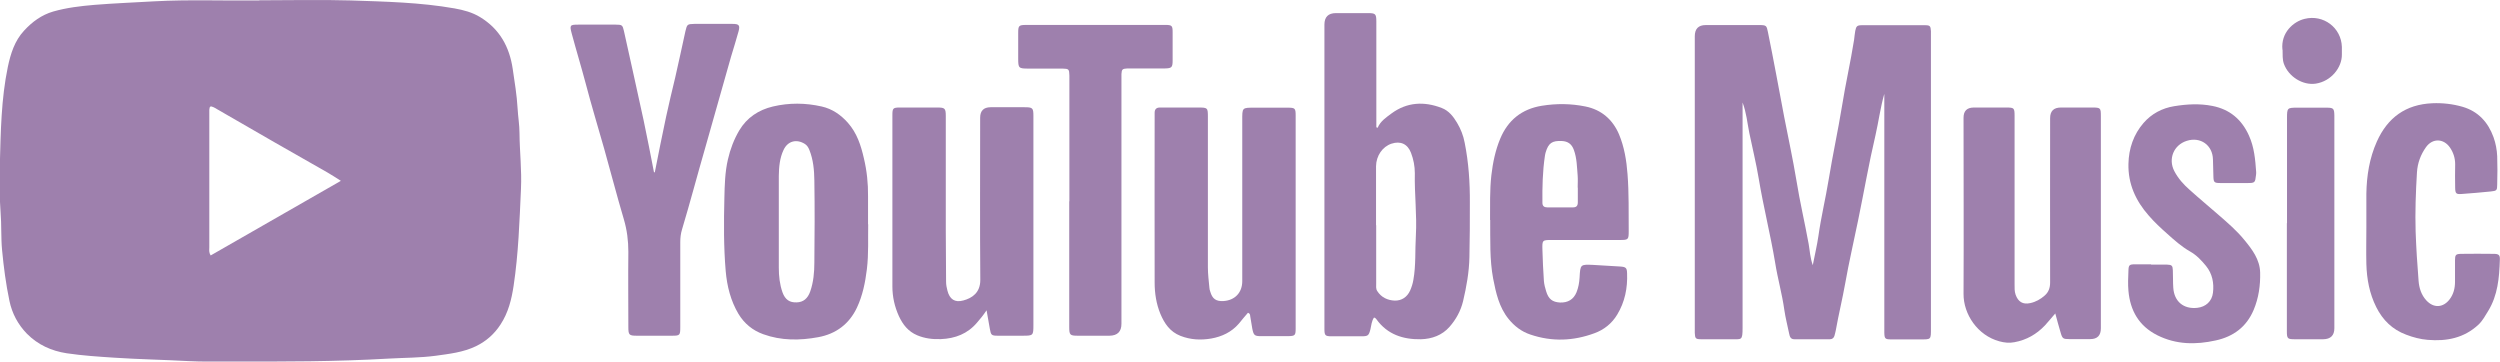
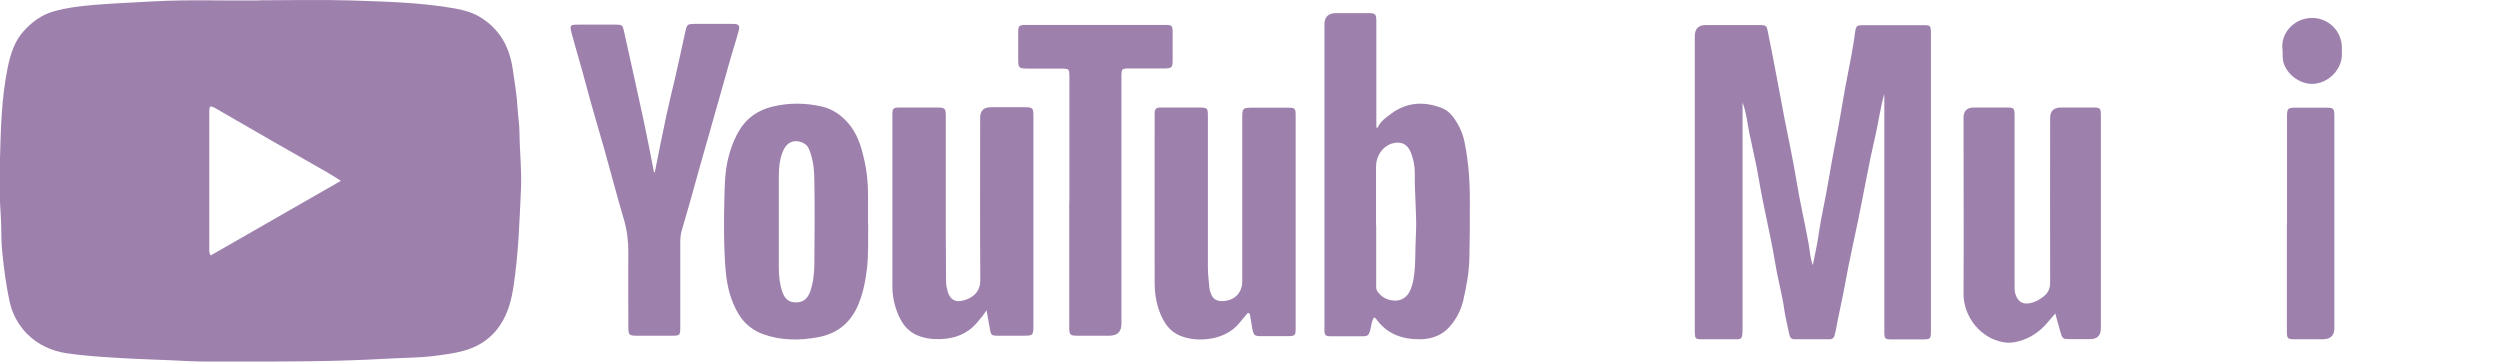
<svg xmlns="http://www.w3.org/2000/svg" id="Layer_2" data-name="Layer 2" viewBox="0 0 169.49 24.51">
  <defs>
    <style>
      .cls-1 {
        fill: #9e80ad;
      }
    </style>
  </defs>
  <g id="Layer_1-2" data-name="Layer 1">
    <g id="Sa6jOQ">
      <g>
        <path class="cls-1" d="M17.6.02c2.06,0,4.12-.05,6.18.01,2.35.08,4.71.13,7.04.54.6.11,1.19.26,1.73.59,1.33.81,1.99,2.02,2.21,3.51.13.89.28,1.77.33,2.67.03.56.13,1.13.13,1.69.01,1.26.16,2.51.1,3.77-.1,2.2-.17,4.39-.5,6.58-.14.93-.36,1.81-.88,2.61-.42.65-.97,1.14-1.67,1.48-.87.42-1.81.52-2.74.65-1.05.14-2.1.13-3.15.19-3.6.21-7.2.21-10.8.2-.94,0-1.89.02-2.83-.03-1.66-.09-3.33-.12-4.99-.23-1.08-.07-2.16-.14-3.24-.3-1.04-.16-1.96-.58-2.7-1.33-.6-.62-1-1.36-1.18-2.22-.24-1.14-.39-2.29-.5-3.45-.08-.85-.03-1.7-.1-2.54-.08-1.1-.08-2.2-.05-3.3.06-2.2.09-4.4.54-6.57.19-.9.46-1.77,1.1-2.46.55-.6,1.19-1.07,1.98-1.3.91-.26,1.85-.37,2.79-.45,1.35-.11,2.7-.16,4.05-.24,2.37-.13,4.75-.03,7.12-.06ZM14.28,17.32c2.93-1.68,5.84-3.35,8.83-5.06-.35-.22-.62-.4-.9-.56-1.19-.68-2.38-1.35-3.56-2.03-1.31-.75-2.61-1.51-3.92-2.26-.08-.05-.16-.1-.25-.14-.22-.1-.27-.07-.29.18,0,.08,0,.16,0,.24,0,3.03,0,6.07,0,9.1,0,.15-.04.31.09.52Z" />
        <path class="cls-1" d="M127.74,6.39c-.26.92-.38,1.86-.59,2.78-.45,1.91-.78,3.85-1.18,5.78-.29,1.42-.62,2.83-.87,4.25-.19,1.07-.45,2.12-.64,3.19-.02.12-.06.25-.09.37-.04.15-.15.24-.31.24-.8,0-1.6,0-2.41,0-.25,0-.31-.17-.35-.37-.11-.54-.25-1.07-.33-1.62-.15-1.08-.45-2.12-.62-3.19-.32-1.92-.8-3.81-1.12-5.74-.17-1.02-.42-2.03-.63-3.05-.14-.69-.2-1.4-.46-2.08v.52c0,4.91,0,9.82,0,14.73,0,.93-.06.79-.81.8-.66,0-1.32,0-1.98,0-.4,0-.43-.05-.45-.43,0-.11,0-.22,0-.33,0-6.59,0-13.18,0-19.78q0-.76.74-.76c1.21,0,2.42,0,3.63,0,.48,0,.5.03.59.48.39,1.91.74,3.83,1.1,5.74.28,1.44.59,2.86.83,4.31.23,1.44.57,2.87.83,4.31.08.44.09.9.28,1.44.14-.73.29-1.35.38-1.97.18-1.29.49-2.56.7-3.85.27-1.66.63-3.3.9-4.96.24-1.51.58-2.99.82-4.5.03-.2.04-.41.08-.61.06-.31.13-.38.44-.38,1.43,0,2.86,0,4.3,0,.33,0,.37.06.39.4,0,.13,0,.25,0,.38,0,6.58,0,13.15,0,19.73,0,.84.03.79-.8.79-.63,0-1.26,0-1.89,0-.42,0-.46-.05-.47-.46,0-.19,0-.38,0-.57,0-5.08,0-10.16,0-15.25,0-.11,0-.22,0-.33Z" />
        <path class="cls-1" d="M93.4,8.66c.19-.45.58-.7.94-.97,1.05-.77,2.21-.83,3.4-.37.48.18.79.58,1.04,1,.25.42.43.87.52,1.36.27,1.35.36,2.71.35,4.08,0,1.23,0,2.45-.03,3.68-.02,1.01-.2,2-.43,2.98-.16.66-.48,1.24-.92,1.74-.5.57-1.19.82-1.94.84-1.2.02-2.27-.32-3.01-1.35-.03-.04-.06-.07-.1-.1,0,0-.03-.01-.07-.02-.16.24-.18.52-.24.79-.11.43-.16.48-.61.48-.68,0-1.35,0-2.03,0-.43,0-.48-.06-.48-.5,0-.52,0-1.04,0-1.56,0-6.36,0-12.71,0-19.07q0-.78.78-.78c.72,0,1.45,0,2.17,0,.51,0,.57.05.57.57,0,2.22,0,4.44,0,6.66,0,.17,0,.34,0,.51.03.01.06.03.1.04ZM93.3,15.26c0,1.32,0,2.64,0,3.96,0,.17-.03.35.07.51.28.44.71.63,1.19.65.47.01.84-.24,1.04-.68.1-.23.18-.47.22-.72.18-.99.11-2,.17-3,.08-1.41-.1-2.82-.07-4.24,0-.47-.09-.94-.26-1.38-.23-.6-.71-.82-1.32-.62-.61.2-1.04.82-1.05,1.53,0,1.34,0,2.67,0,4.01Z" />
        <path class="cls-1" d="M66.89,21.03c-.24.36-.44.6-.65.84-.64.76-1.48,1.08-2.45,1.12-.55.02-1.09-.04-1.61-.26-.61-.26-.97-.72-1.24-1.3-.29-.64-.44-1.31-.44-2.01,0-3.87,0-7.74,0-11.61,0-.47.04-.52.51-.52.85,0,1.7,0,2.55,0,.5,0,.56.06.56.58,0,2.6,0,5.19,0,7.79,0,1.15.02,2.3.02,3.44,0,.21.04.41.09.6.15.59.5.83,1.08.67.6-.16,1.15-.53,1.15-1.39-.03-3.67-.01-7.33-.01-11q0-.7.7-.71c.77,0,1.54,0,2.31,0,.55,0,.6.05.6.59,0,1.59,0,3.18,0,4.77,0,3.13,0,6.26,0,9.39,0,.73-.01.74-.73.74-.57,0-1.13,0-1.7,0-.41,0-.45-.05-.52-.45-.07-.4-.14-.8-.23-1.3Z" />
        <path class="cls-1" d="M84.61,21.2c-.21.23-.41.49-.62.74-.5.58-1.15.88-1.87,1.01-.7.12-1.4.09-2.09-.18-.71-.28-1.08-.83-1.36-1.49-.28-.68-.39-1.4-.39-2.12-.01-3.76,0-7.52,0-11.28,0-.08,0-.16,0-.24,0-.23.12-.35.35-.35.25,0,.5,0,.75,0,.61,0,1.23,0,1.84,0,.66,0,.67.01.67.65,0,3.4,0,6.8,0,10.19,0,.46.06.91.1,1.36,0,.09.03.19.06.28.14.49.39.67.9.64.77-.05,1.27-.57,1.27-1.35,0-3.62,0-7.24,0-10.85,0-.94-.04-.91.9-.91.72,0,1.45,0,2.17,0,.51,0,.55.04.55.53,0,4.81,0,9.63,0,14.44,0,.47-.04.51-.51.52-.61,0-1.23,0-1.84,0-.44,0-.5-.06-.59-.51-.05-.28-.09-.56-.14-.84-.01-.09-.01-.19-.16-.24Z" />
        <path class="cls-1" d="M58.86,15.21c-.02.92.04,1.99-.09,3.05-.11.9-.29,1.78-.67,2.59-.52,1.11-1.42,1.79-2.63,2.01-1.25.23-2.5.24-3.72-.2-.73-.26-1.29-.73-1.68-1.37-.53-.89-.78-1.88-.87-2.91-.14-1.65-.13-3.3-.09-4.95.02-.87.04-1.76.24-2.62.16-.7.41-1.36.77-1.97.52-.87,1.31-1.39,2.28-1.62,1.1-.26,2.21-.25,3.31,0,.71.16,1.29.56,1.77,1.1.62.7.89,1.54,1.09,2.42.2.84.29,1.7.28,2.57,0,.58,0,1.16,0,1.89ZM52.8,15.04c0,1.04,0,2.08,0,3.11,0,.57.06,1.13.25,1.67.18.5.49.7.96.68.45-.01.75-.26.92-.74.22-.63.28-1.3.28-1.95.02-1.86.03-3.71,0-5.57-.01-.7-.07-1.41-.34-2.08-.07-.17-.15-.3-.3-.4-.57-.36-1.17-.2-1.45.41-.26.55-.31,1.15-.32,1.75,0,1.04,0,2.08,0,3.11Z" />
        <path class="cls-1" d="M139.34,21.25c-.27.31-.48.57-.7.81-.57.6-1.25.99-2.07,1.14-.35.07-.69.03-1.02-.06-1.48-.4-2.44-1.84-2.43-3.22.02-3.98,0-7.96,0-11.94q0-.68.68-.69c.74,0,1.48,0,2.22,0,.53,0,.56.03.56.57,0,3.81,0,7.61,0,11.42,0,.24-.01.47.07.7.17.48.49.68.99.57.38-.08.71-.27.99-.52.26-.23.36-.52.36-.88-.01-3.71,0-7.43,0-11.14q0-.72.73-.72c.71,0,1.42,0,2.12,0,.57,0,.59.03.59.58,0,1.38,0,2.77,0,4.15,0,3.41,0,6.83,0,10.24q0,.73-.72.73c-.47,0-.94,0-1.42,0-.42,0-.47-.03-.59-.45-.12-.4-.23-.81-.36-1.29Z" />
        <path class="cls-1" d="M44.39,11.7c.25-1.26.5-2.53.77-3.79.19-.89.41-1.78.62-2.67.24-1.04.46-2.09.69-3.13.11-.46.13-.48.6-.49.87,0,1.73,0,2.6,0,.44,0,.51.1.4.51-.16.58-.34,1.15-.51,1.72-.59,2.07-1.17,4.15-1.76,6.21-.53,1.83-1.01,3.66-1.56,5.49-.09.29-.12.58-.12.88,0,1.79,0,3.59,0,5.38,0,.13,0,.25,0,.38,0,.54-.03.57-.55.57-.8,0-1.6,0-2.41,0-.51,0-.56-.06-.56-.58,0-1.7-.02-3.4,0-5.1,0-.76-.09-1.49-.31-2.23-.47-1.58-.88-3.18-1.33-4.77-.42-1.48-.87-2.96-1.26-4.45-.3-1.13-.64-2.24-.94-3.36-.15-.56-.12-.6.44-.6.85,0,1.7,0,2.55,0,.42,0,.46.03.55.43.45,2.03.9,4.05,1.34,6.08.25,1.17.47,2.34.7,3.51.02,0,.04-.01.06-.02Z" />
-         <path class="cls-1" d="M101.02,14.91c.01-.94-.03-1.99.09-3.04.1-.85.27-1.68.6-2.47.52-1.25,1.46-2.01,2.82-2.23.99-.16,1.98-.15,2.96.05,1.08.22,1.84.88,2.27,1.88.36.86.51,1.77.58,2.71.1,1.29.07,2.58.08,3.87,0,.56-.03.59-.58.59-1.54,0-3.08,0-4.63,0-.64,0-.66,0-.64.66.02.71.05,1.41.1,2.12.02.23.08.47.15.69.16.54.43.74.94.77.54.02.92-.21,1.12-.69.13-.32.19-.66.21-1.01.05-.89.05-.89.93-.85.61.03,1.22.07,1.84.11.37.03.44.09.45.46.04,1-.15,1.94-.67,2.8-.36.6-.9,1.03-1.54,1.26-1.43.53-2.88.59-4.35.09-.6-.2-1.08-.57-1.47-1.05-.65-.8-.86-1.77-1.05-2.74-.24-1.28-.19-2.57-.2-3.98ZM106.96,12.72c0-.27.02-.54,0-.8-.05-.59-.05-1.19-.26-1.76-.14-.39-.4-.58-.81-.6-.67-.03-.91.14-1.1.77-.02.08-.04.15-.05.23-.16,1.06-.18,2.12-.17,3.19,0,.22.12.31.33.31.58,0,1.16,0,1.74,0,.25,0,.33-.12.33-.35,0-.33,0-.66,0-.99Z" />
        <path class="cls-1" d="M72.5,13.66c0-2.75,0-5.5,0-8.26,0-.09,0-.19,0-.28-.01-.43-.04-.46-.46-.47-.77,0-1.54,0-2.31,0-.67,0-.7-.03-.7-.68,0-.58,0-1.16,0-1.75,0-.48.05-.52.5-.53,3.16,0,6.32,0,9.48,0,.44,0,.49.05.49.49,0,.64,0,1.29,0,1.93,0,.46-.07.52-.52.53-.74,0-1.48,0-2.22,0-.11,0-.22,0-.33,0-.34.02-.38.06-.4.38,0,.14,0,.28,0,.42,0,5.5,0,11.01,0,16.51q0,.8-.81.81c-.72,0-1.45,0-2.17,0-.51,0-.56-.06-.56-.58,0-2.85,0-5.69,0-8.54Z" />
-         <path class="cls-1" d="M145.83,17.94c.36,0,.72,0,1.09,0,.32.01.38.07.39.39.02.39,0,.79.03,1.18.06.93.7,1.46,1.62,1.36.58-.06,1-.44,1.07-1.02.08-.66-.04-1.29-.47-1.82-.31-.38-.64-.73-1.08-.98-.58-.33-1.07-.77-1.56-1.21-.43-.38-.86-.78-1.24-1.22-.89-1.01-1.41-2.15-1.38-3.51.02-1.04.35-2,1.03-2.78.53-.61,1.25-1,2.07-1.13.86-.14,1.72-.19,2.58-.02,1.19.23,2,.92,2.49,2.01.36.79.43,1.63.49,2.48,0,.06,0,.13-.01.19-.06.53-.07.55-.6.55-.6,0-1.2,0-1.79,0-.45,0-.49-.04-.5-.47-.01-.38-.02-.75-.03-1.13-.02-.97-.85-1.56-1.78-1.26-.88.28-1.27,1.22-.84,2.05.26.5.63.91,1.04,1.27.64.58,1.31,1.13,1.96,1.7.62.54,1.24,1.07,1.75,1.7.53.64,1.05,1.33,1.07,2.21.02.87-.1,1.72-.44,2.53-.49,1.16-1.38,1.81-2.57,2.07-1.35.3-2.68.29-3.96-.35-1.25-.63-1.84-1.67-1.96-3.01-.04-.45-.02-.91,0-1.37.01-.38.06-.43.45-.43.36,0,.72,0,1.09,0h0Z" />
-         <path class="cls-1" d="M160.43,15.4c0-.76,0-1.51,0-2.27.02-1.22.21-2.41.71-3.53.73-1.63,1.96-2.52,3.76-2.6.7-.03,1.39.05,2.05.24,1.06.31,1.73,1.04,2.1,2.06.15.42.23.85.25,1.29.02.64.02,1.29,0,1.93,0,.39-.04.42-.43.46-.66.06-1.31.13-1.97.17-.39.03-.44-.03-.45-.42-.01-.53-.01-1.07,0-1.6,0-.41-.12-.78-.34-1.11-.43-.64-1.19-.67-1.64-.04-.36.51-.57,1.07-.61,1.71-.08,1.33-.13,2.67-.09,4.01.04,1.11.11,2.23.2,3.34.04.49.18.95.53,1.33.49.53,1.13.5,1.57-.07.27-.35.37-.76.37-1.19,0-.49,0-.98,0-1.46,0-.37.05-.43.4-.44.74-.01,1.48-.01,2.22,0,.35,0,.44.08.42.42-.04,1.2-.14,2.39-.79,3.45-.2.32-.37.65-.65.92-.98.92-2.17,1.15-3.45,1.04-.5-.04-.99-.17-1.46-.35-.94-.35-1.59-.99-2.03-1.87-.46-.92-.64-1.9-.67-2.92-.02-.83,0-1.67,0-2.5Z" />
        <path class="cls-1" d="M155.05,15.13c0-2.37,0-4.75,0-7.12,0-.7.02-.71.71-.71.66,0,1.32,0,1.98,0,.46,0,.51.06.52.52,0,.58,0,1.16,0,1.74,0,4.23,0,8.46,0,12.69q0,.74-.76.75c-.63,0-1.26,0-1.89,0-.53,0-.57-.03-.57-.56,0-1.26,0-2.52,0-3.77,0-1.18,0-2.36,0-3.54Z" />
        <path class="cls-1" d="M154.74,3.37c-.12-1.16.75-1.91,1.5-2.09,1.27-.32,2.49.59,2.53,1.9,0,.17,0,.35,0,.52.01.87-.72,1.81-1.77,1.97-.87.13-1.84-.46-2.16-1.34-.11-.31-.08-.62-.09-.96Z" />
      </g>
    </g>
  </g>
</svg>